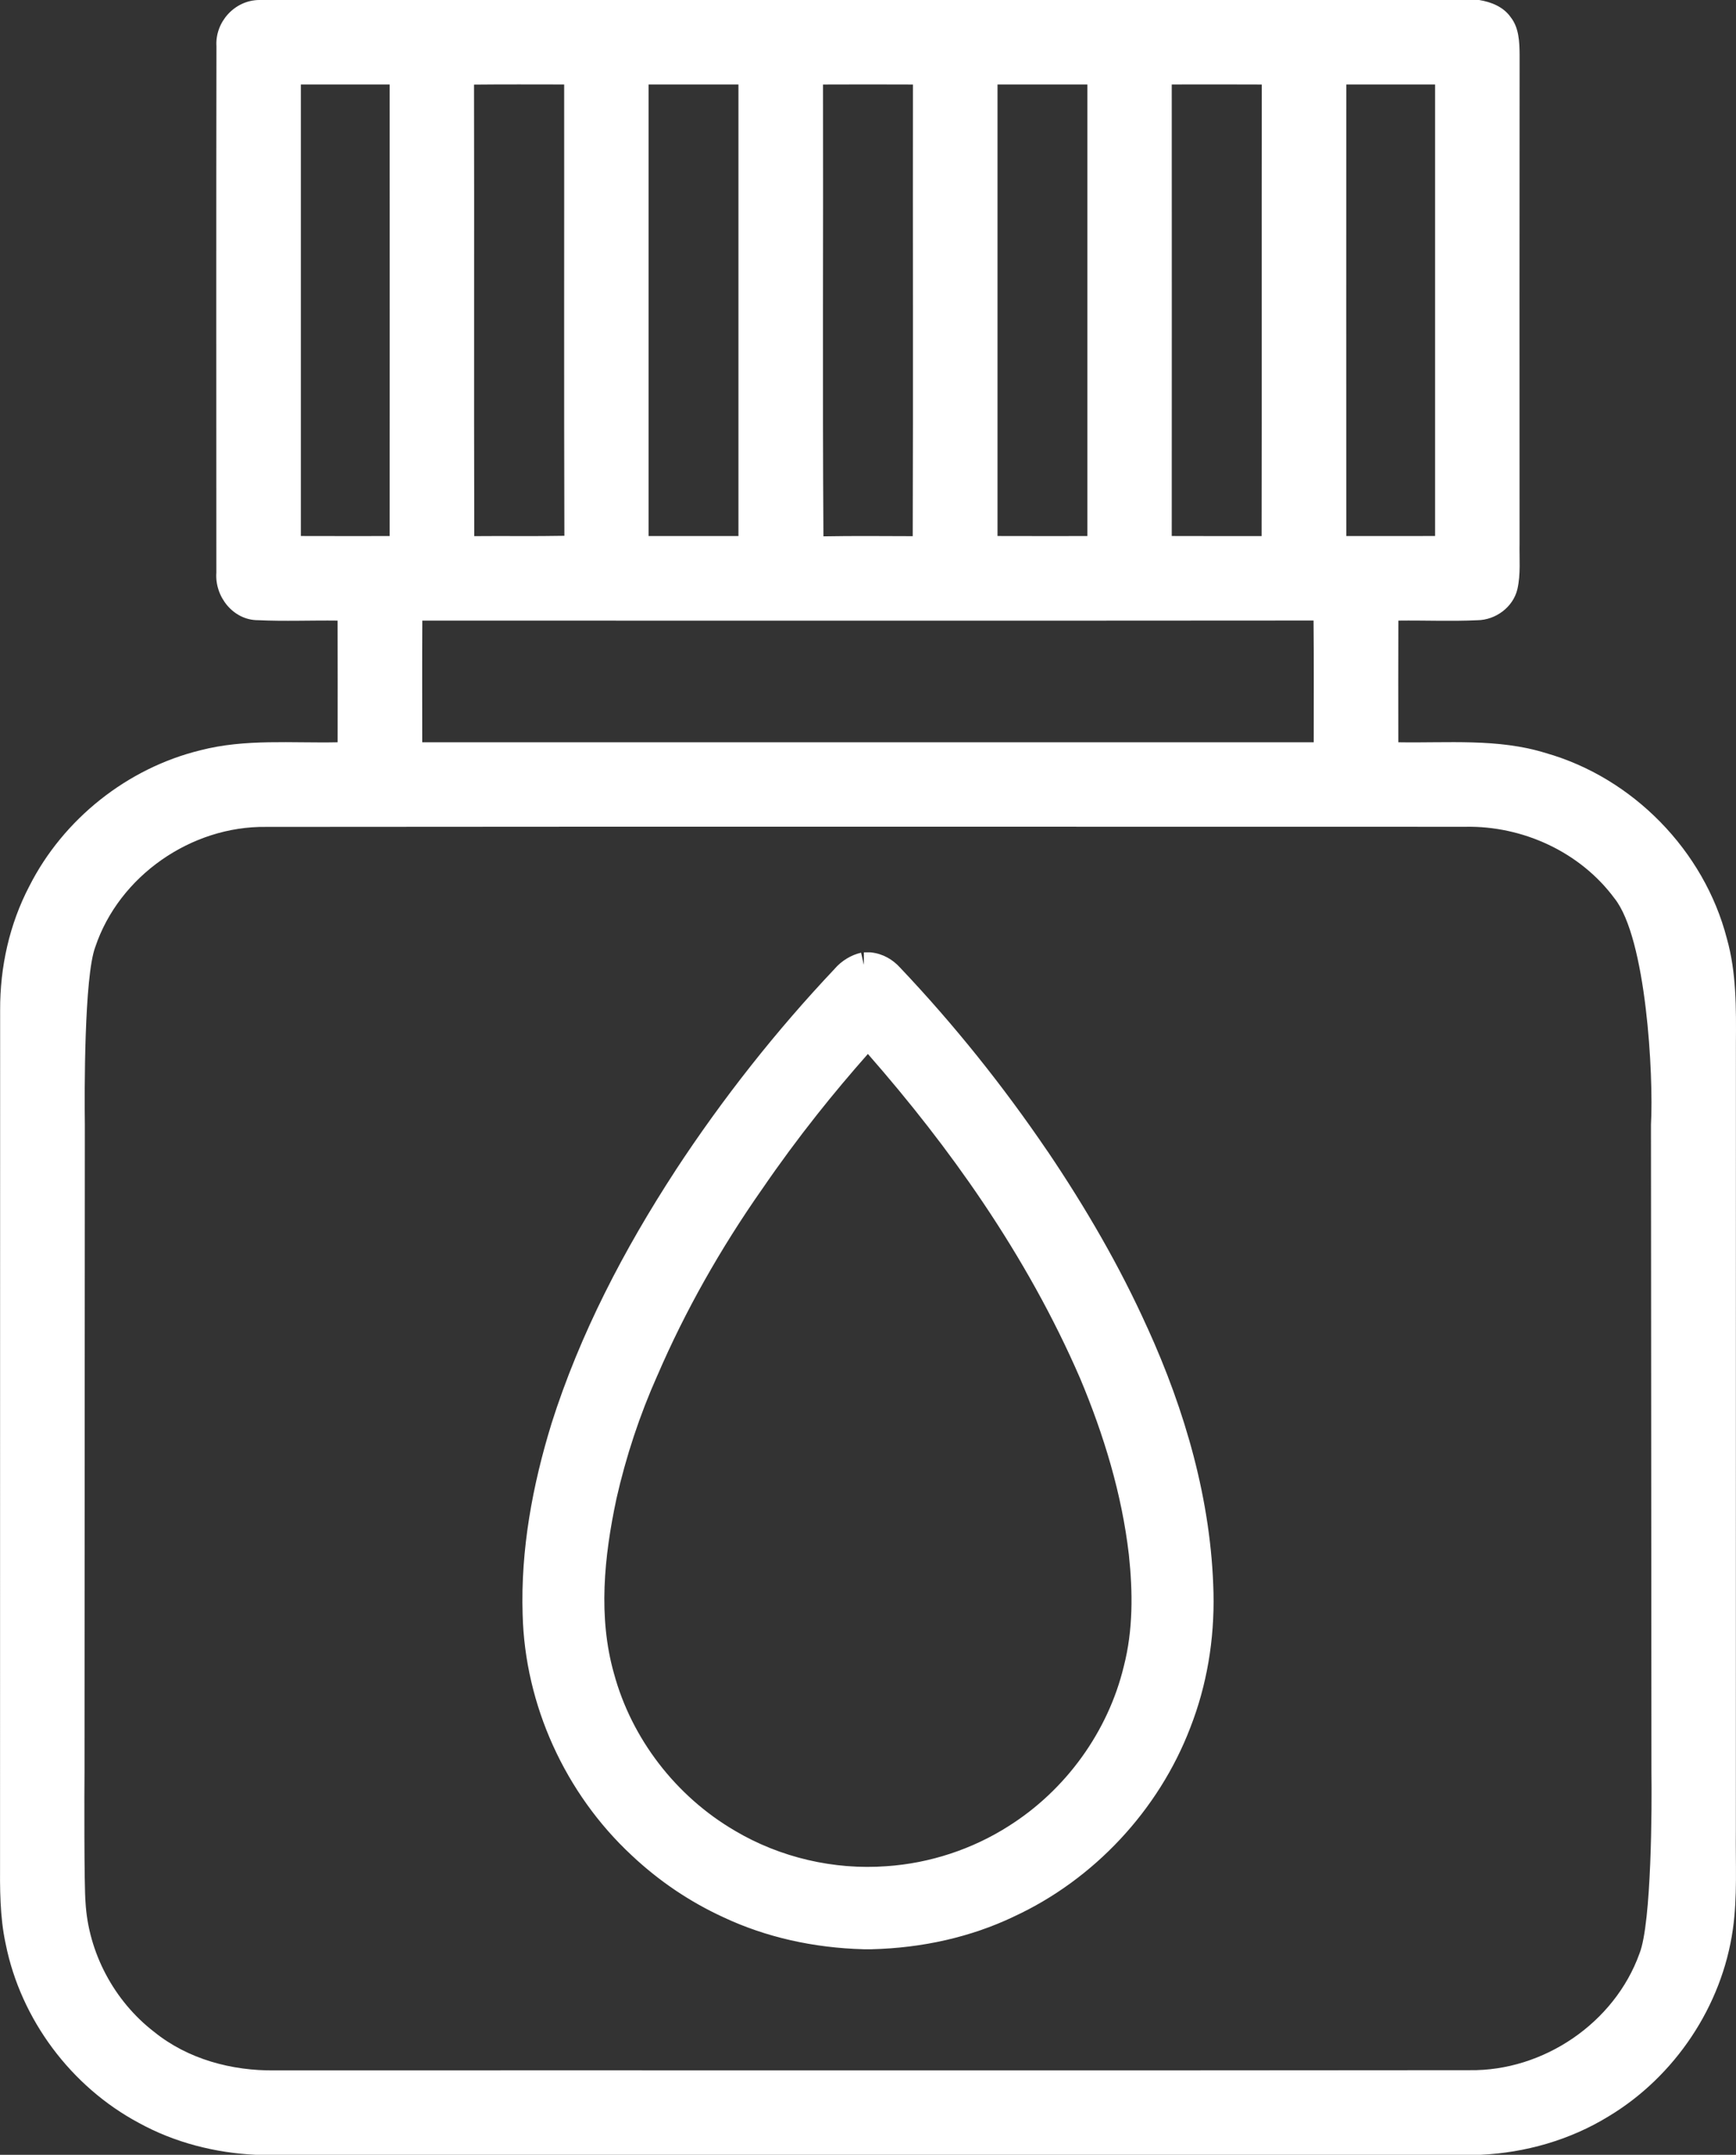
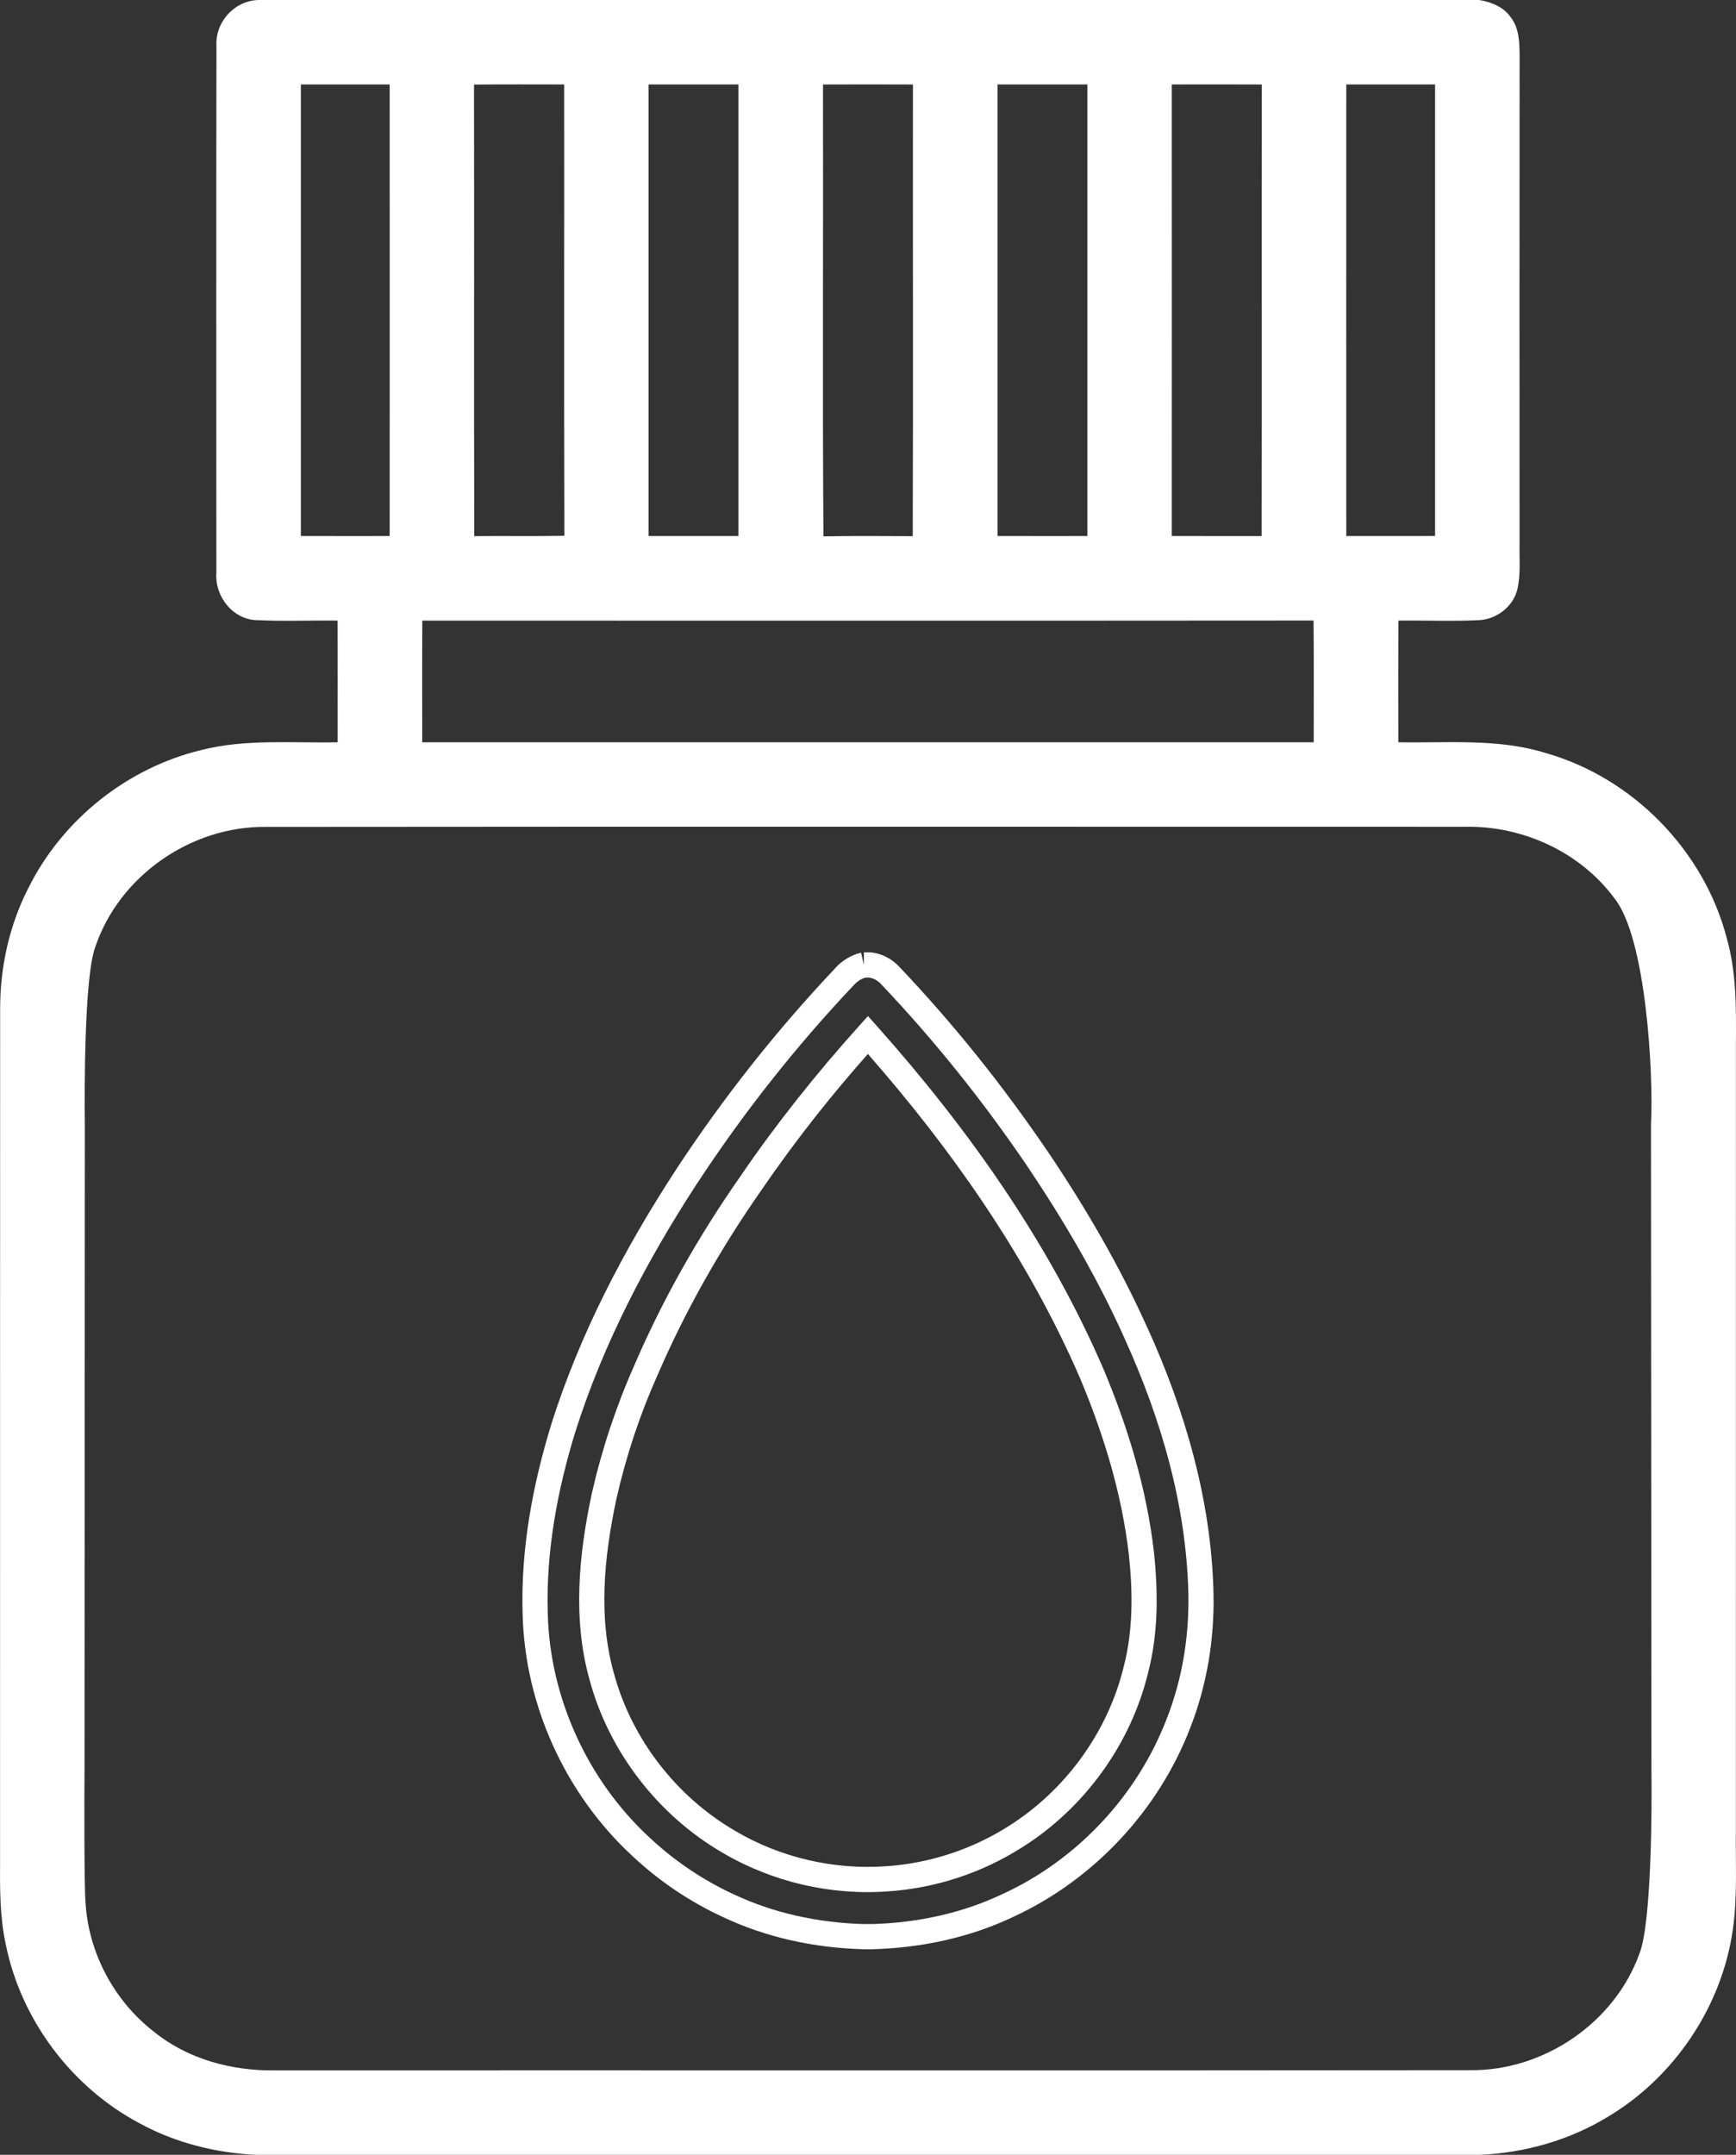
<svg xmlns="http://www.w3.org/2000/svg" xml:space="preserve" width="145.08mm" height="180mm" version="1.1" style="shape-rendering:geometricPrecision; text-rendering:geometricPrecision; image-rendering:optimizeQuality; fill-rule:evenodd; clip-rule:evenodd" viewBox="0 0 14508 18000">
  <rect x="0" y="0" width="14508" height="18000" fill="#333333" stroke="none" />
  <defs>
    <style type="text/css">
   
    .fil0 {fill:white}
   
  </style>
  </defs>
  <g id="Layer_x0020_1">
    <path class="fil0" d="M2165.3 0l10196.01 0c100.55,16.17 203.91,57.3 264.02,144.14 69.61,88.6 73.13,206.37 74.19,313.95 -1.41,1359.49 -0.71,2718.98 -0.36,4078.47 -2.81,128.32 10.9,259.1 -18.28,385.67 -35.86,149.76 -181.4,256.99 -333.98,258.75 -220.08,10.2 -440.51,0.35 -660.59,3.16 -1.41,338.91 -0.7,677.46 -0.35,1016.37 411.33,7.38 833.2,-34.11 1232.22,90 728.09,206.72 1323.29,815.63 1513.13,1548.28 80.86,285.82 78.05,585.35 75.94,879.61 -0.35,2191.99 0,4383.63 -0.35,6575.28 -3.52,274.57 13.71,550.89 -25.31,823.71 -91.06,641.59 -485.52,1230.11 -1040.63,1562.69 -321.33,196.88 -693.99,302.69 -1069.45,319.92l-10233.98 0c-339.97,-16.17 -678.17,-101.96 -977,-266.49 -566.02,-301.98 -986.14,-863.78 -1112.7,-1493.08 -50.27,-230.27 -48.51,-466.87 -47.46,-701.01 0.71,-2367.78 -0.35,-4735.2 0.71,-7102.97 -1.41,-357.55 77.69,-716.49 243.98,-1033.95 284.07,-561.1 820.19,-986.84 1431.21,-1135.54 374.07,-96.69 763.59,-58.37 1145.39,-66.45 0,-338.91 1.06,-677.81 -0.35,-1016.37 -221.48,-2.81 -443.32,7.04 -664.45,-3.52 -208.13,1.06 -363.51,-197.23 -348.76,-397.26 -0.34,-1465.31 -1.75,-2931.33 0.71,-4396.64 -12.65,-202.86 152.23,-384.61 356.49,-386.72zm349.09 705.58c0,1257.2 0,2514.73 0,3771.92 247.16,0.7 494.65,0.7 742.16,0.35 0.7,-1257.54 0.35,-2515.07 0,-3772.27 -247.51,-0.35 -494.65,-0.35 -742.16,0zm1447.04 1.06c2.81,1257.19 -1.4,2514.38 2.1,3771.92 251.03,-2.46 502.04,2.1 753.05,-2.82 -3.87,-1256.84 -0.7,-2513.31 -1.75,-3770.16 -251.02,0 -502.04,-1.75 -753.4,1.06zm1458.98 -1.06c0,1257.2 -0.35,2514.73 0,3772.27 250.31,0.35 500.63,0.35 750.94,0 0.35,-1257.54 0.35,-2515.07 0,-3772.27 -250.31,-0.35 -500.63,-0.35 -750.94,0zm1457.58 0.36c2.81,1257.89 -4.92,2516.48 3.52,3774.37 248.91,-4.57 497.46,-2.11 746.37,-1.4 4.21,-1257.89 0,-2515.44 1.75,-3772.97 -250.66,-1.06 -501.33,-1.06 -751.64,0zm1458.28 -0.36c-0.35,1257.2 -0.35,2514.73 0,3771.92 250.31,0.7 500.63,0.7 750.94,0.35 0.35,-1257.54 0,-2515.07 0,-3772.27 -250.31,-0.35 -500.63,-0.35 -750.94,0zm1456.18 0c0.34,1257.2 0.69,2514.38 0,3771.92 250.31,1.41 500.61,0 750.93,0.7 2.11,-1257.53 -0.35,-2514.73 1.4,-3772.26 -251.01,-1.41 -501.67,-0.71 -752.33,-0.36zm1458.62 0c-0.35,1257.2 -0.69,2514.73 0,3772.27 247.16,0.35 494.65,0.35 742.16,-0.35 0,-1257.19 0,-2514.72 0,-3771.92 -247.51,-0.35 -495,-0.35 -742.16,0zm-7721.72 4478.56c-2.1,338.56 -0.69,677.46 -0.69,1016.37 2483.43,0.35 4966.87,0.35 7450.3,0 -0.34,-338.91 2.12,-678.17 -1.4,-1017.08 -2482.73,2.12 -4965.47,1.06 -7448.21,0.71zm-2733.39 2727.42c-92.82,248.2 -90.35,1222.04 -86.84,1483.25l-2.81 5408.78c-1.75,126.91 -3.51,959.77 8.43,1086.33 23.21,421.18 239.43,825.82 573.05,1082.81 282.31,228.52 648.99,326.6 1008.29,322.04 3329.29,-1.41 6658.24,2.1 9987.19,-1.77 615.58,8.44 1210.42,-394.8 1418.55,-975.57 101.25,-256.3 103.7,-1242.43 99.49,-1513.84l-3.87 -5409.13c22.5,-414.14 -39.02,-1558.13 -305.15,-1890.36 -286.52,-387.07 -765.71,-606.44 -1244.53,-597.65 -3341.25,0 -6682.5,-2.12 -10023.75,1.05 -625.79,-8.79 -1229.06,409.57 -1428.05,1004.06zm6423.73 43.73l53.12 0 7.85 0.83c48.17,5.07 93.28,19.74 134,41.72 40.62,21.93 77.29,51.44 108.52,86.07 224.74,237.04 439.39,483.4 643.71,737.84 205.98,256.51 402.44,522.77 589.03,797.47l0.41 0c156.84,232.33 307.07,471.5 447.82,718.36 139.77,245.09 269.23,496.61 385.37,755.05l0.31 -0.14c157.05,345.23 290.26,705.67 386.88,1076.93 96.54,371 155.76,751.66 164.67,1137.21 4.34,194.12 -9.47,388.16 -42.18,578.09 -32.1,186.27 -82.34,369.55 -151.38,546.12 -131.97,345.31 -333.77,663.27 -586.85,933.85 -252.44,269.89 -555.43,492.02 -890.55,646.44l0.06 0.13c-180.32,85.81 -370.25,150.24 -565.14,194.94 -202.16,46.37 -409.91,71.22 -618.03,76.53l-2.47 0.41 -66.26 0 -2.47 -0.41c-205.6,-5.55 -410.95,-30.2 -611.01,-75.81 -191.93,-43.76 -379.59,-106.87 -558.62,-190.99 -141.54,-64.92 -276.68,-140.97 -403.83,-226.78 -128.22,-86.53 -249.87,-183.84 -363.26,-290.5 -278.07,-258.16 -501.76,-572.94 -658.04,-917.96 -155.32,-342.9 -244.14,-716.47 -253.62,-1094.79 -8.55,-270.57 12.13,-540.26 54.71,-806.4 42.45,-265.39 106.56,-527.02 185.07,-782.36l0 -0.82c119.57,-377.6 271.86,-743.14 448.09,-1096.87 175.09,-351.46 374.84,-692.54 590.31,-1023.08l0 -0.41c196.04,-298.9 406.86,-591.32 631.74,-875.93 220.83,-279.48 454.44,-549.77 700.09,-809.53l-0.29 -0.27c28.18,-32.01 61.73,-60.18 99.58,-83.18 36.85,-22.39 76.96,-39.09 119.18,-48.87l23.48 102.59 0 -105.48zm45.91 210.95l-33.45 0c-16.53,4.86 -32.07,11.78 -46.35,20.45 -17.89,10.87 -34.8,25.37 -50.14,42.8l-2.89 2.47c-241.4,255.09 -471.75,521.62 -690.32,798.26 -217.76,275.59 -424.74,563.07 -620.21,861.1l-0.19 -0.12c-209.81,321.89 -405.18,655.77 -577.76,1002.19 -171.51,344.24 -319.61,699.67 -435.74,1066.37l-0.23 -0.07c-75.79,246.66 -137.57,498.51 -178.24,752.78 -40.6,253.79 -60.34,510.31 -52.26,766.84l0 0.82c8.65,349.21 91.14,695.27 235.53,1014.04 144.87,319.83 352.02,611.45 609.39,850.4l0.42 0.41c104.5,98.33 217.46,188.61 337.32,269.5 119.52,80.66 244.48,151.19 373.33,210.31l0.83 0.41c165.07,77.63 338.64,135.98 516.6,176.55 186.33,42.49 376.97,65.5 567.34,70.79l0 -0.35 66.26 0 0 0.35c192.31,-5.04 385.07,-28.29 573.54,-71.51 179.19,-41.1 354.41,-100.62 521.45,-180.11l1.23 -0.41c311.72,-143.45 592.95,-349.35 826.64,-599.18 233.79,-249.95 420.57,-544.6 543.26,-865.44l0.42 -0.83c63.87,-163.16 110.39,-332.92 140.17,-505.78 30.73,-178.35 43.73,-359.1 39.72,-538.52 -8.51,-367.78 -65.35,-732.27 -158.08,-1088.6 -92.66,-356.06 -222.01,-705.25 -375.36,-1042.33l0 -0.82c-112.97,-251.46 -239.54,-497.24 -376.61,-737.61 -136.18,-238.83 -283.79,-473.61 -439.57,-704.35l0.28 -0.19c-181.58,-267.32 -374.69,-528.81 -579.01,-783.27 -200.84,-250.12 -411.65,-492.08 -632.11,-724.71l-2.48 -2.88c-15.3,-17.27 -33.36,-31.95 -53.36,-42.76 -15.7,-8.47 -32.32,-14.37 -49.37,-17zm-898.66 1769.89c-172.42,246.13 -334.25,502.12 -483.33,767.32 -143.17,254.69 -273.62,516.78 -389.31,785.53l-0.81 1.23c-73.98,165.95 -139.4,334.87 -196.13,505.83 -57.02,171.89 -105.82,347.44 -146.24,525.63l0.12 0.03c-51.46,241.78 -90.17,489.85 -98.87,735.85 -8.59,243.21 11.94,485.97 78.37,720.9l0.41 1.24c73.76,272.52 203.22,528.5 374.97,751.93 172.87,224.9 388.86,417.13 634.31,560.42l0.41 0.42c189.37,112.17 396.3,194.44 610.83,244.62 214.97,50.3 437.51,68.35 657.63,52l0.41 0c180.22,-12.22 358.97,-47.49 530.86,-103.98 172.16,-56.58 336.88,-134.12 488.71,-230.84l0.42 -0.42c238.73,-150.23 446.9,-347.97 611.71,-576.79 164.06,-227.82 285.15,-486.12 350.57,-758.68l0.42 -1.66c38.51,-149.65 57.31,-303.57 62.37,-458.74 5.1,-156.01 -3.83,-314.15 -20.65,-471.04 -29.3,-253.42 -81.51,-503.38 -151.09,-748.69 -70.11,-247.22 -157.36,-488.84 -256.18,-723.93 -222.82,-514.75 -498.75,-1004.39 -812.31,-1470.28 -291.4,-432.97 -616.11,-845.96 -961.5,-1239.95 -147.29,166.57 -288.89,335.14 -423.95,505.61 -159.64,201.48 -313.75,409.93 -461.33,625.62l-0.82 0.82zm-667.08 664.32c150.49,-267.72 316.02,-529.24 494.21,-783.67l-0.17 -0.12c147.9,-216.16 305.13,-428.57 470.4,-637.16 165.94,-209.45 336.54,-410.82 510.86,-604.5l78.72 -87.44 78.25 87.85c379.21,425.69 736.68,875.56 1057.09,1351.61 319.99,475.45 602.14,976.49 830.85,1504.88l0.41 0.83c102.82,244.6 193.21,494.64 265.25,748.64 72.57,255.93 127.08,516.88 157.6,781.67l0 0.83c17.7,164.81 27.06,332.53 21.56,500.7 -5.51,168.82 -26.2,337.34 -68.63,502.71 -72,299.78 -204.71,583.2 -384.28,832.54 -180.6,250.75 -408.7,467.43 -670.23,632.01l-0.07 -0.11c-167.63,106.72 -348.28,191.91 -536.02,253.61 -187.99,61.78 -383.8,100.38 -581.53,113.84 -241.09,17.94 -484.83,-1.83 -720.26,-56.92 -234.92,-54.96 -461.76,-145.15 -669.65,-268.23l-0.08 0.13c-268.34,-156.65 -504.8,-367.26 -694.46,-614 -188.8,-245.59 -331.04,-526.8 -412.05,-826.07 -72.28,-256.46 -94.69,-520.29 -85.37,-783.94 9.24,-261.3 49.52,-520.88 102.99,-772.11l0.41 -1.24c41.63,-183.68 92.43,-366.24 152.29,-546.66 59.3,-178.69 127,-353.8 202.95,-524.29l-0.23 -0.1c118.41,-275.06 252.18,-543.76 399.19,-805.29z" />
    <g>
-       <path class="fil0" d="M7219.56 8057.53l50.43 0c69.67,7.32 131.72,44.06 177.69,95.92 449.57,474.38 859.04,986.46 1226.2,1527.02 313.71,464.68 597.67,951.15 827.7,1463.07 311.48,684.68 526.87,1424.09 544.37,2180.05 8.27,370.34 -52.34,743.07 -187.55,1088.43 -255.49,668.14 -779.34,1228.9 -1429.19,1527.97 -356.66,169.74 -750.54,252.47 -1144.27,262.49l-66.49 0c-389.43,-10.5 -778.86,-91.95 -1132.34,-258.19 -272.19,-124.88 -523.54,-295.25 -741.64,-500.47 -536.1,-497.77 -863.17,-1213.79 -881.31,-1945.72 -16.7,-528.95 81.13,-1055.98 236.08,-1559.95 236.55,-746.88 602.75,-1446.84 1029.57,-2101.62 391.82,-597.35 835.97,-1160.65 1327.06,-1679.58 43.11,-49 99.74,-84.63 163.69,-99.42l0 0zm-942.08 1821.48c-346.48,494.58 -647.62,1022.09 -886.4,1576.81 -151.28,339.31 -268.37,693.91 -350.45,1056.14 -105.32,494.74 -158.45,1018.75 -18.93,1512.22 155.74,575.4 547.39,1080.8 1061.55,1380.98 399.13,236.4 871.6,346.48 1334.05,312.12 379.4,-25.77 751.97,-148.26 1072.68,-352.52 500.79,-315.14 873.67,-829.14 1011.92,-1405.01 81.45,-316.57 79.38,-647.93 44.7,-971.03 -59.98,-520.04 -214.13,-1025.28 -416.48,-1506.65 -453.22,-1047.08 -1120.24,-1988.68 -1876.68,-2837.85 -351.24,390.22 -679.43,801.45 -975.96,1234.79z" />
-     </g>
+       </g>
  </g>
</svg>